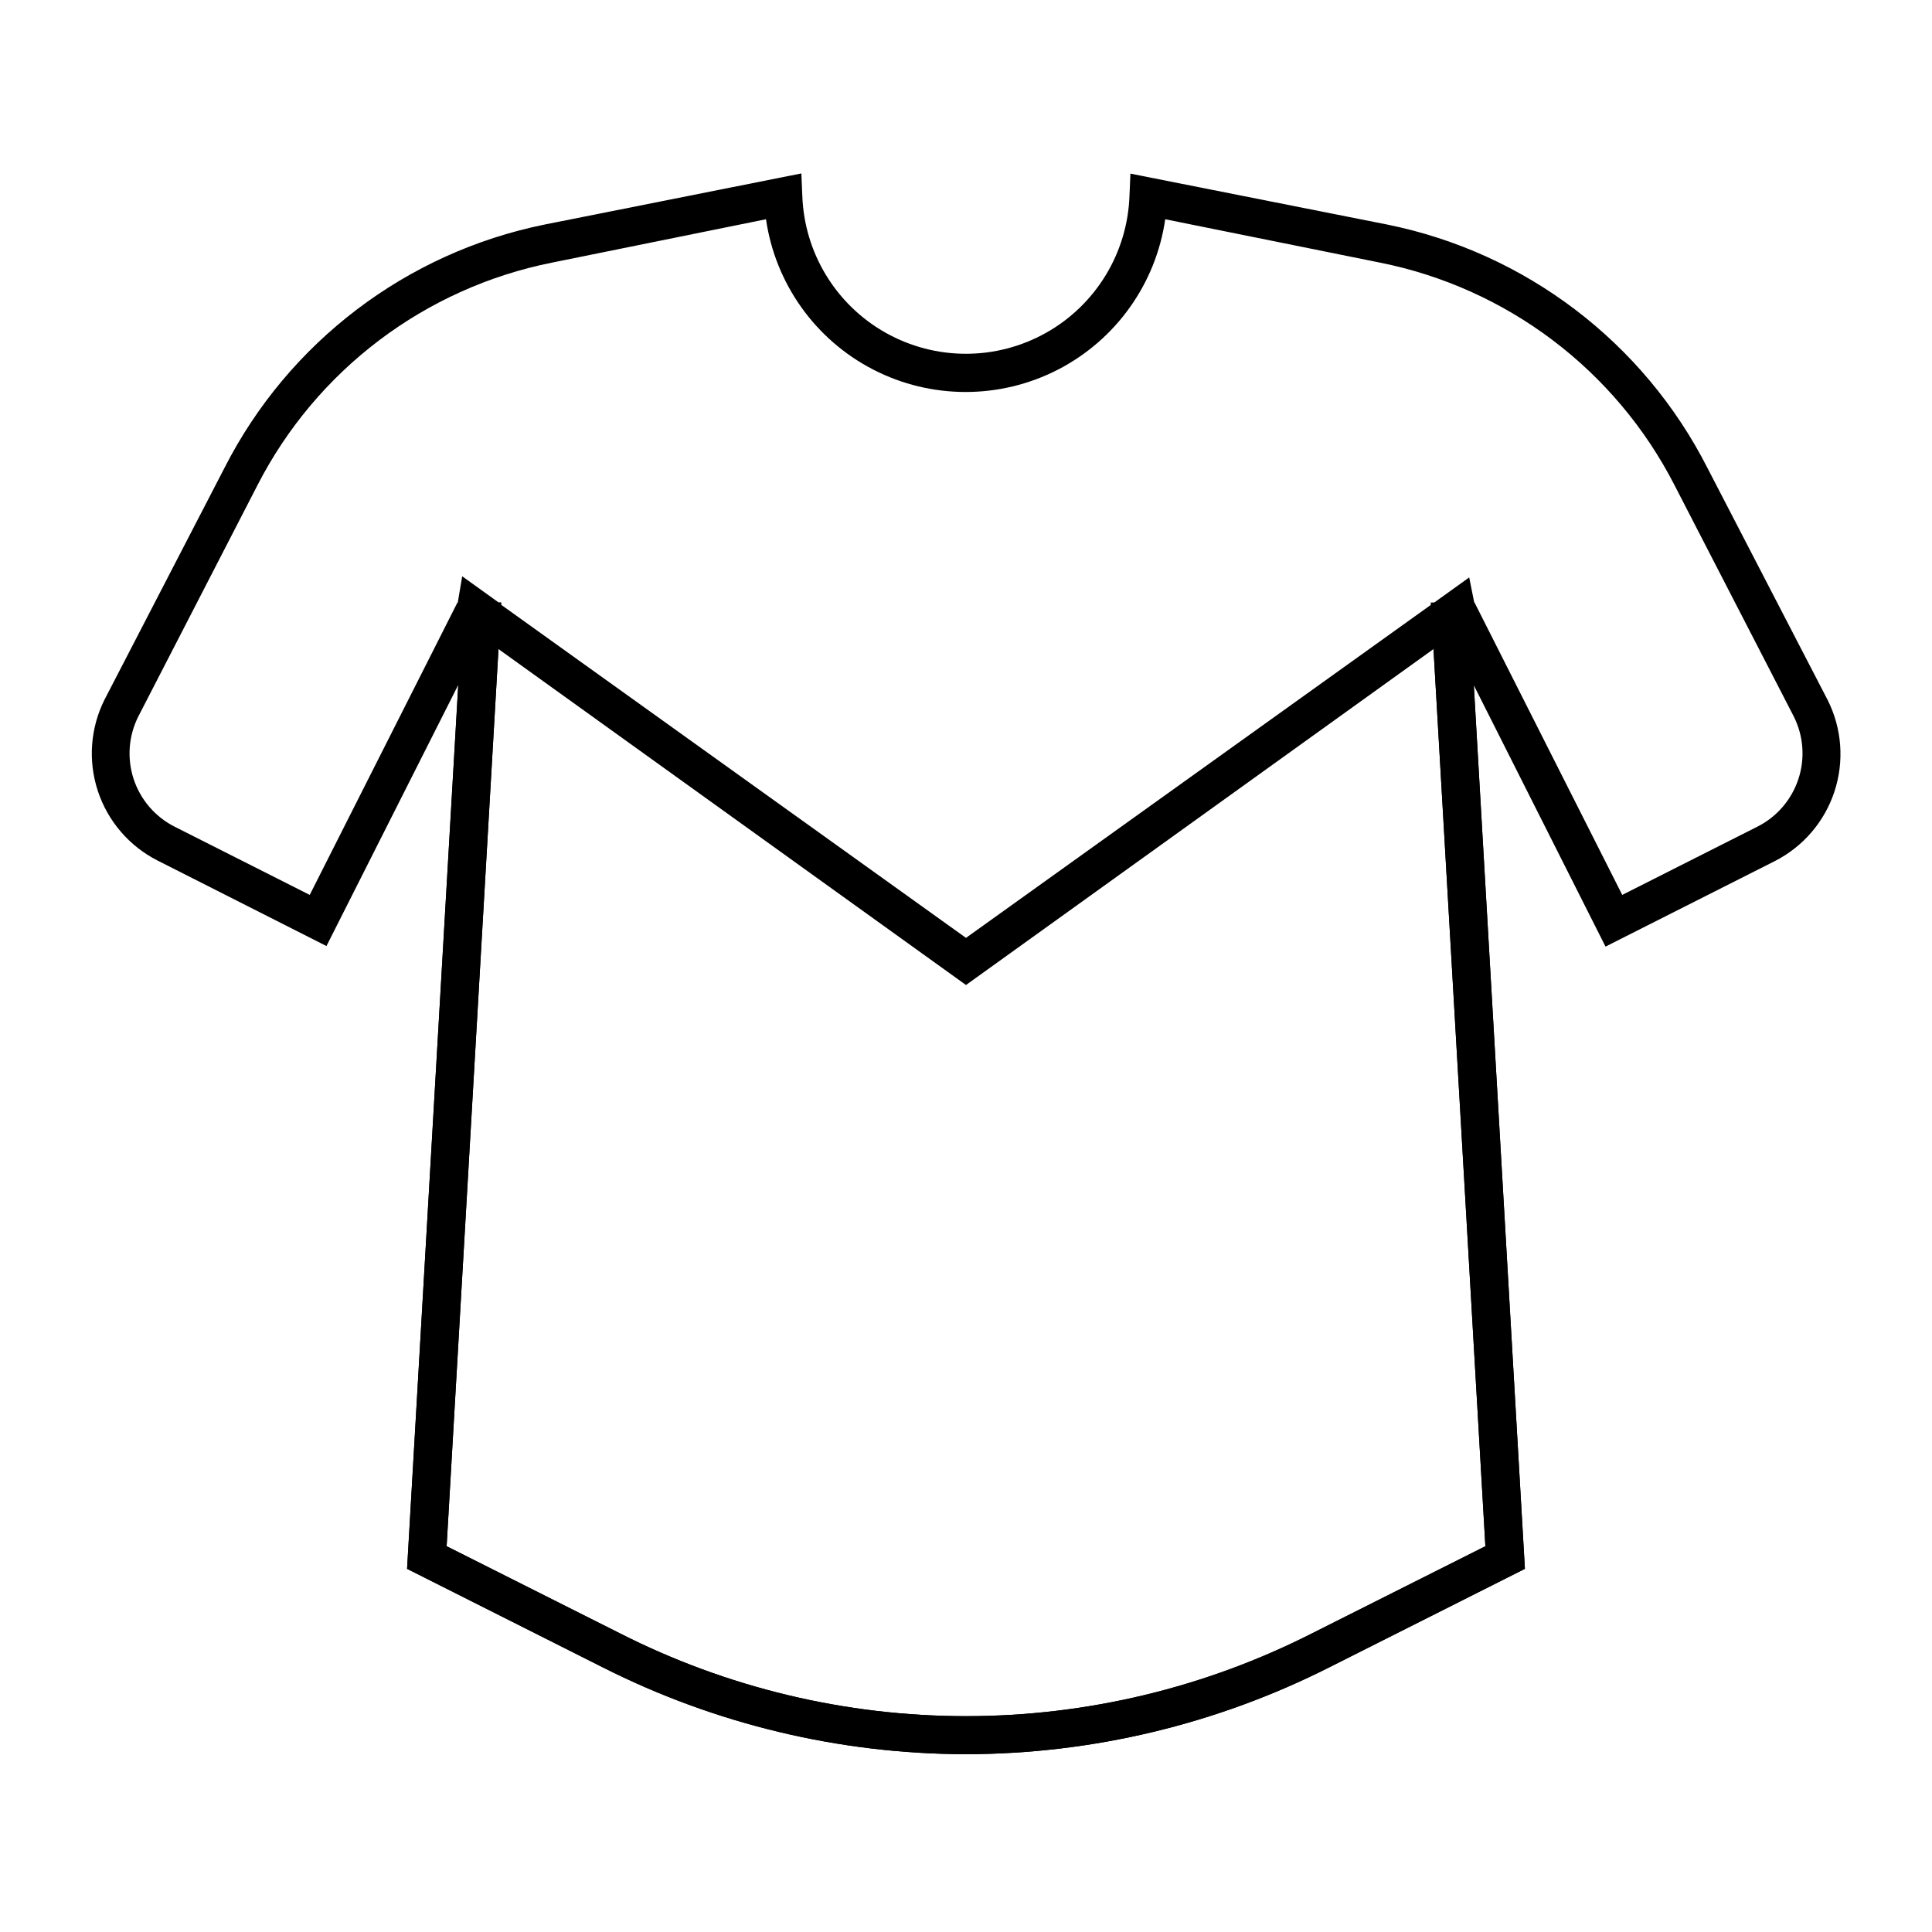
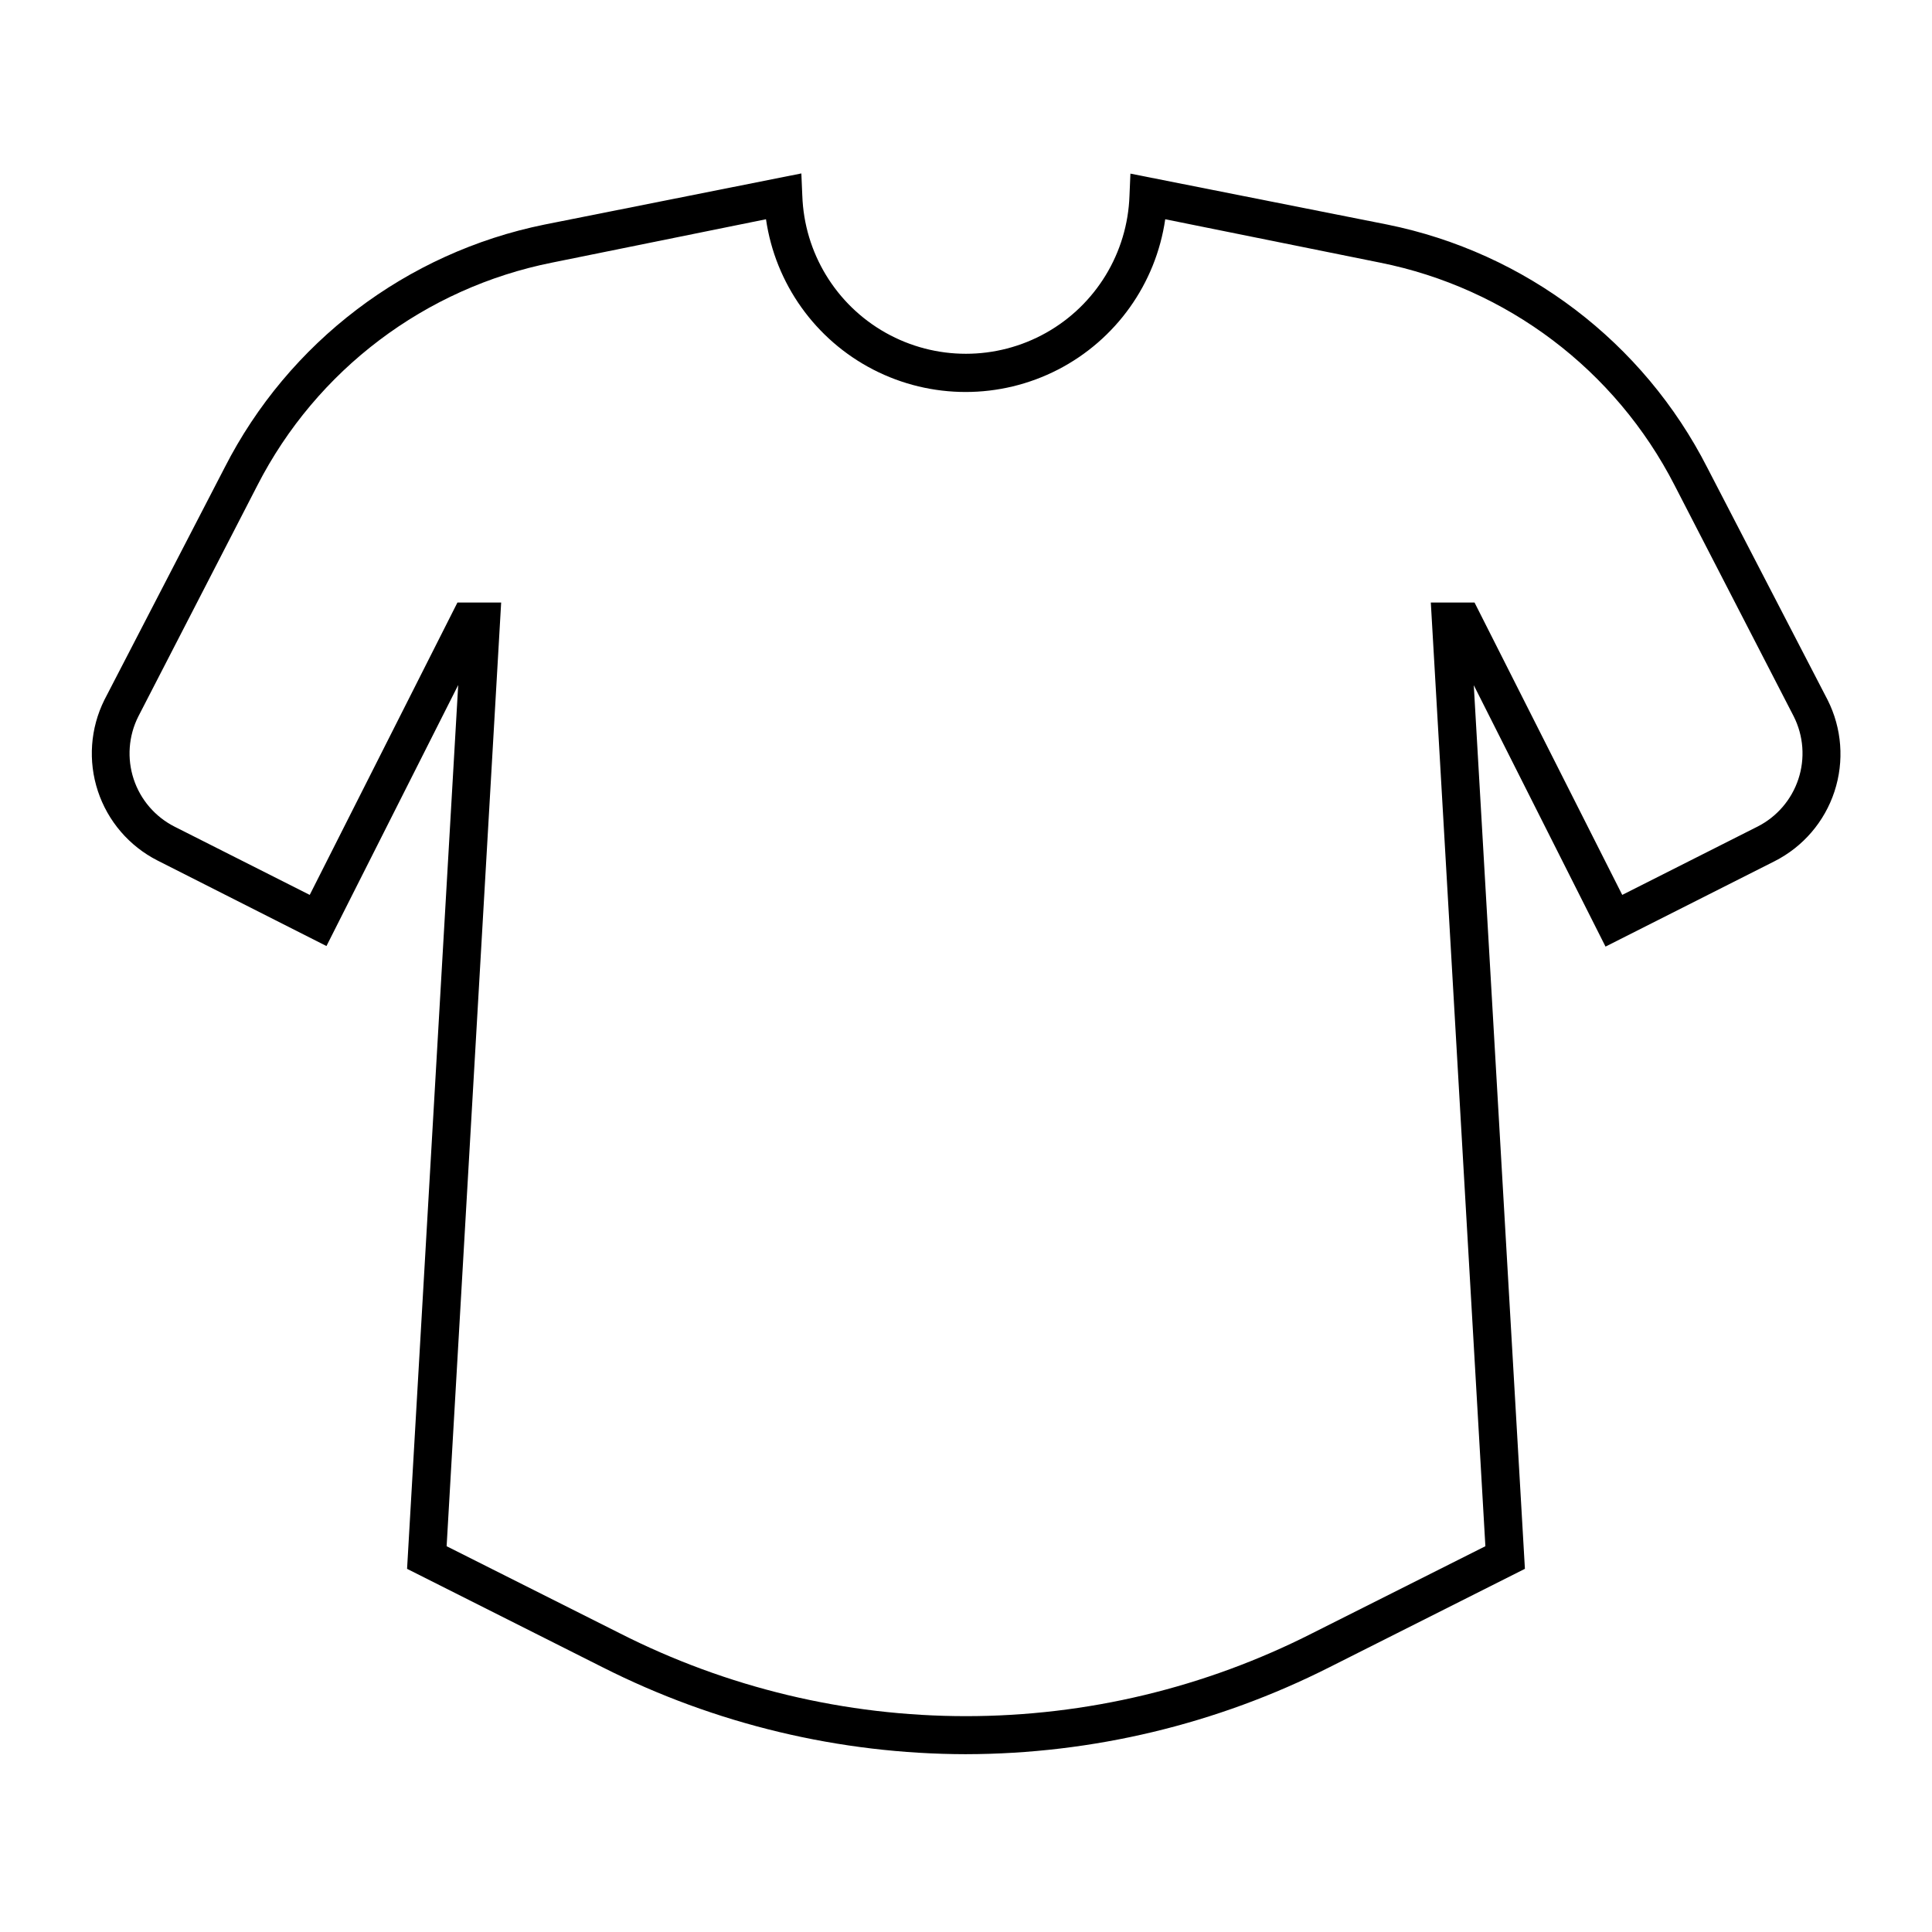
<svg xmlns="http://www.w3.org/2000/svg" fill="#000000" width="800px" height="800px" version="1.1" viewBox="144 144 512 512">
  <g>
    <path d="m400 608.88c-33.488-0.051-66.5-7.953-96.379-23.074l-51.742-26.047 13.551-234.22-34.914 69.172-44.789-22.672c-7.481-3.809-13.156-10.418-15.789-18.391-2.633-7.973-2.008-16.664 1.734-24.18l31.84-61.516c16.965-33.281 48.184-57.004 84.793-64.438l68.062-13.551 0.25 5.894h0.004c0.516 15.137 8.891 28.91 22.09 36.332 13.203 7.422 29.32 7.422 42.523 0s21.574-21.195 22.09-36.332l0.25-5.844 68.07 13.5c36.637 7.422 67.883 31.172 84.84 64.488l31.84 61.465c3.809 7.535 4.465 16.277 1.828 24.297-2.633 8.023-8.348 14.668-15.883 18.477l-44.789 22.621-34.914-69.273 13.551 234.17-51.738 26.047c-29.883 15.121-62.891 23.023-96.379 23.074zm-137.64-55.117 45.797 23.023h-0.004c28.457 14.469 59.926 22.012 91.848 22.012 31.918 0 63.391-7.543 91.844-22.012l45.797-23.023-14.461-250.09h11.586l39.145 77.484 35.82-18.086h0.004c5.148-2.602 9.055-7.141 10.859-12.621 1.805-5.477 1.359-11.449-1.238-16.602l-31.586-61.262c-15.664-30.551-44.422-52.277-78.09-58.996l-56.883-11.488c-2.481 17.094-13.07 31.938-28.426 39.848-15.355 7.906-33.59 7.906-48.945 0-15.359-7.91-25.945-22.754-28.43-39.848l-56.676 11.488c-33.668 6.719-62.426 28.445-78.09 58.996l-31.59 61.312c-2.582 5.148-3.016 11.105-1.215 16.574 1.805 5.465 5.699 9.996 10.836 12.598l35.82 18.086 39.145-77.484h11.586z" />
-     <path d="m400 608.88c-33.488-0.051-66.5-7.953-96.379-23.074l-51.742-26.047 14.258-246.01h-2.519l2.871-17.027 9.672 6.953h0.656v0.602l123.18 88.27 123.23-88.27v-0.453h0.656l9.473-6.801 3.375 16.879h-2.82l14.203 245.86-51.738 26.047c-29.883 15.121-62.891 23.023-96.379 23.074zm-137.64-55.117 45.797 23.023h-0.004c28.453 14.473 59.926 22.016 91.848 22.016s63.391-7.543 91.844-22.016l45.797-23.023-13.754-237.75-123.89 89.023-123.89-89.023z" />
  </g>
</svg>